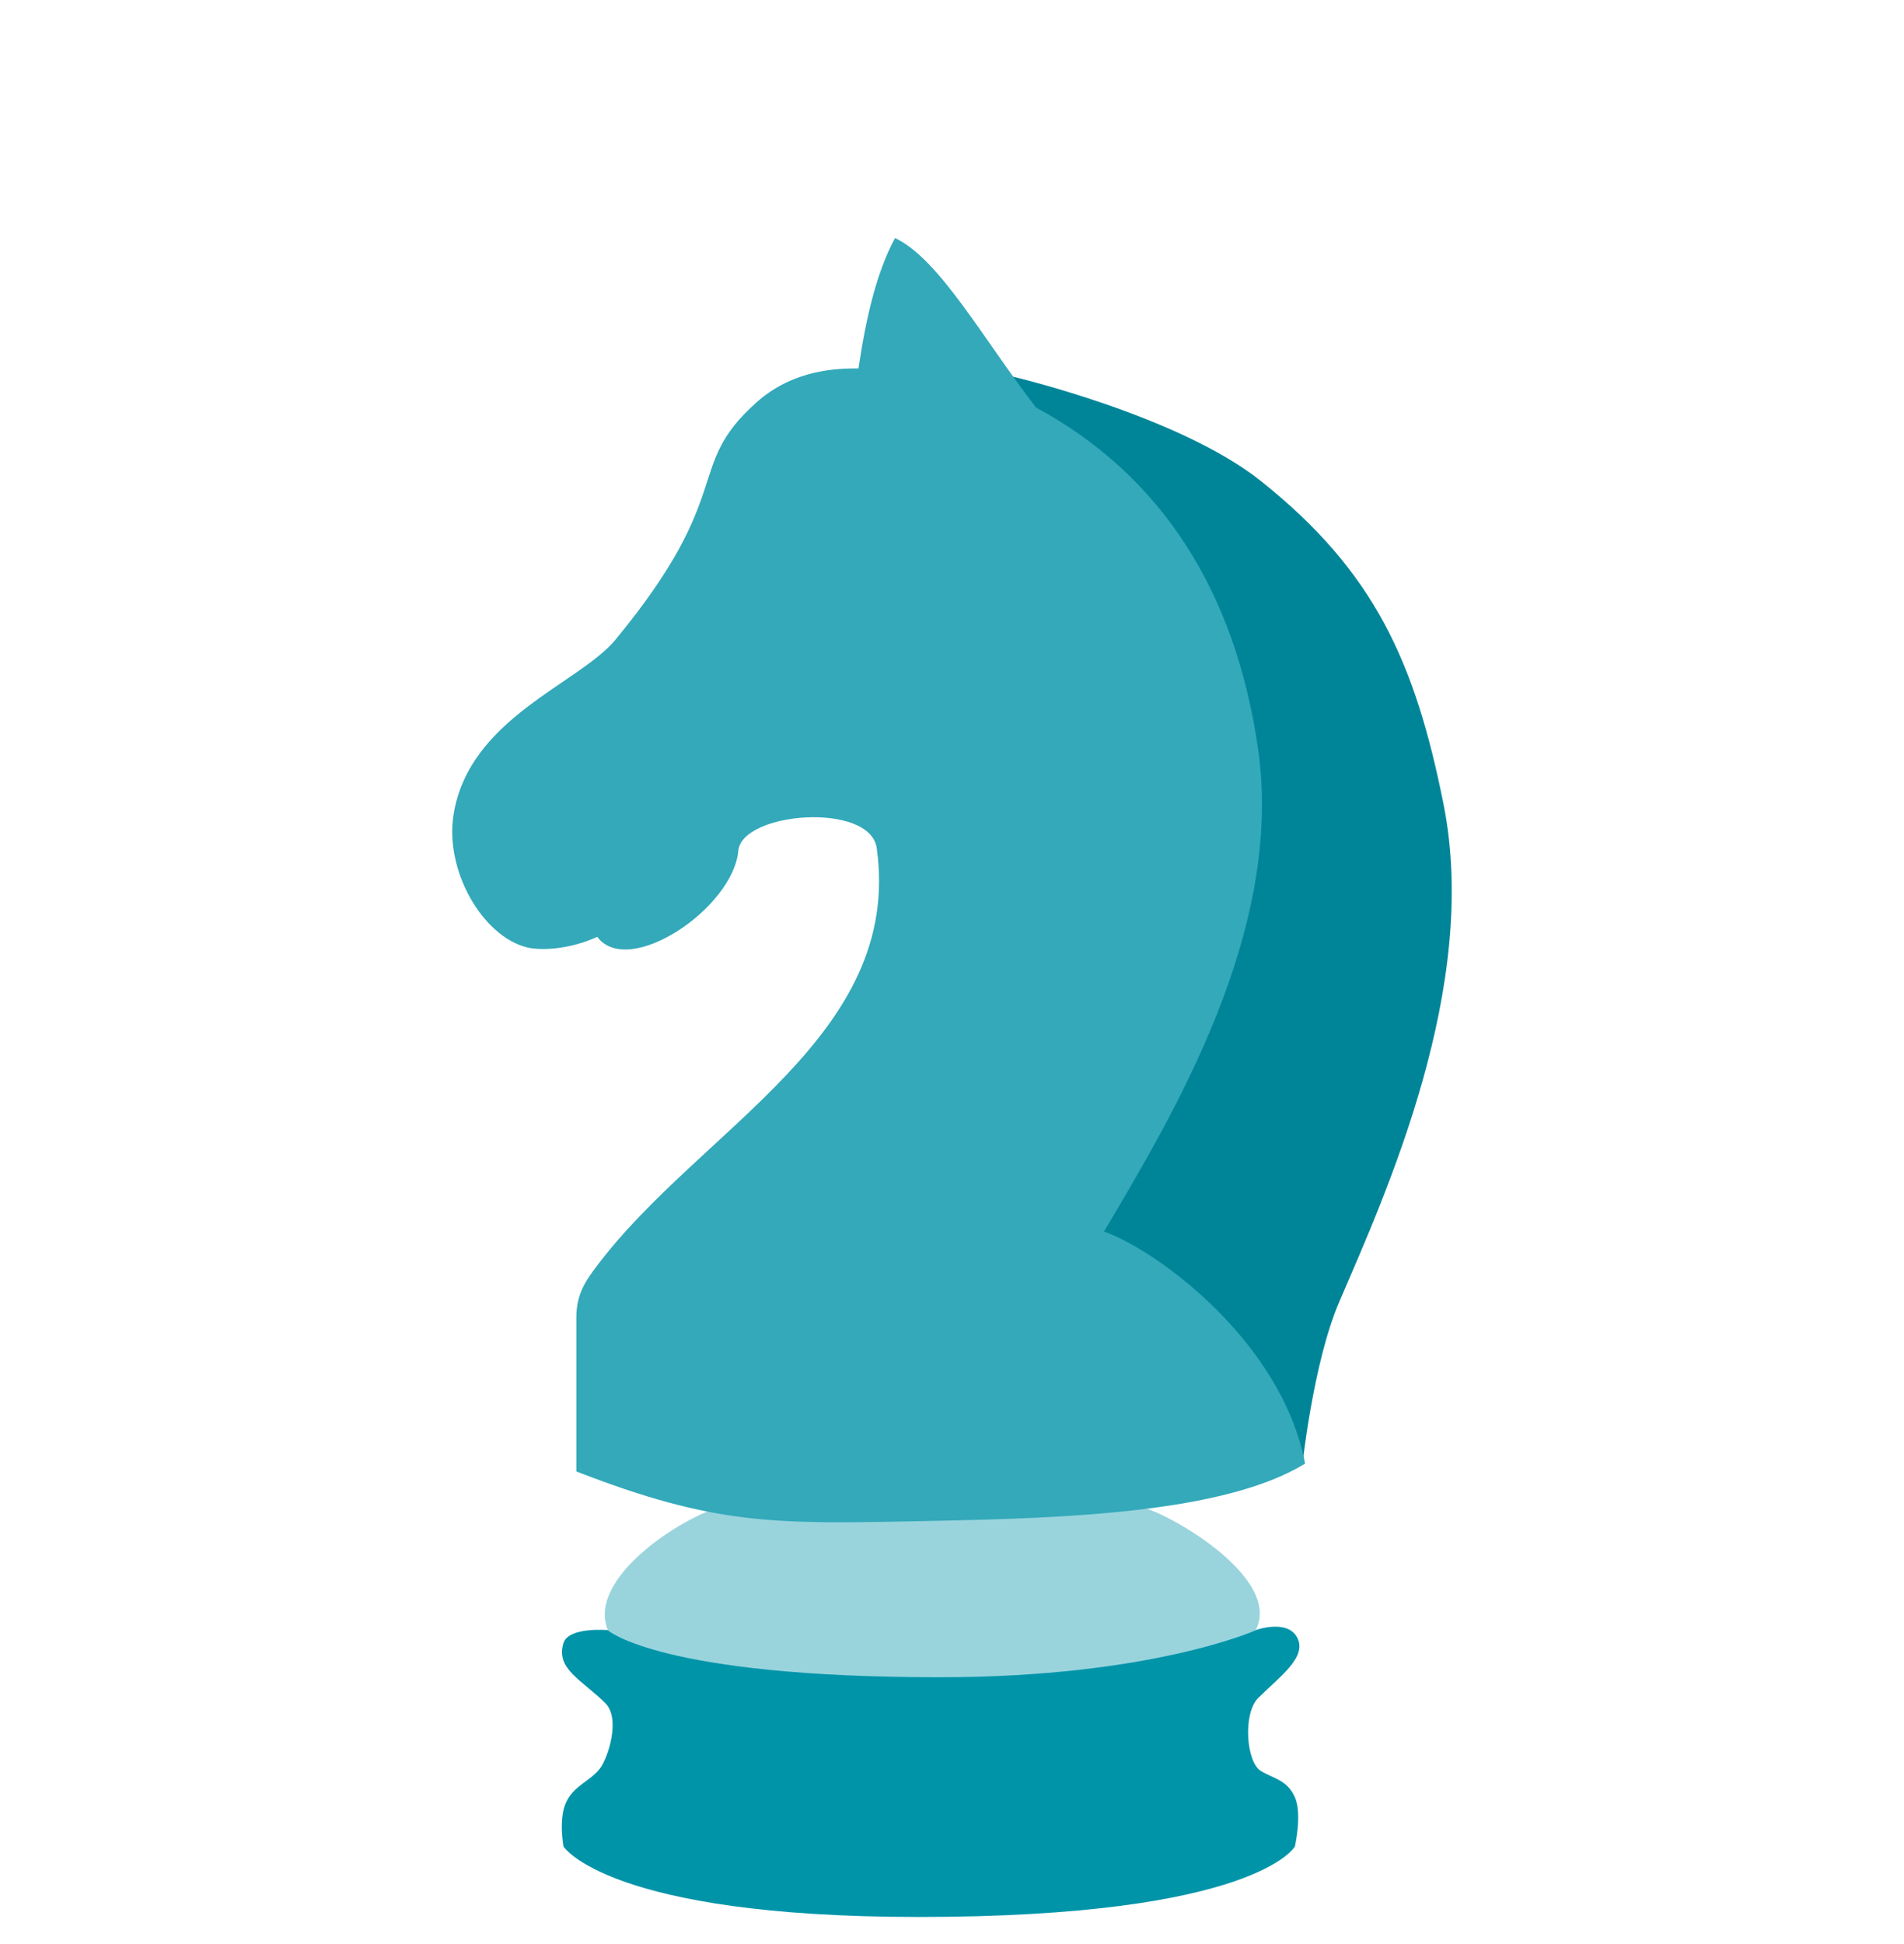
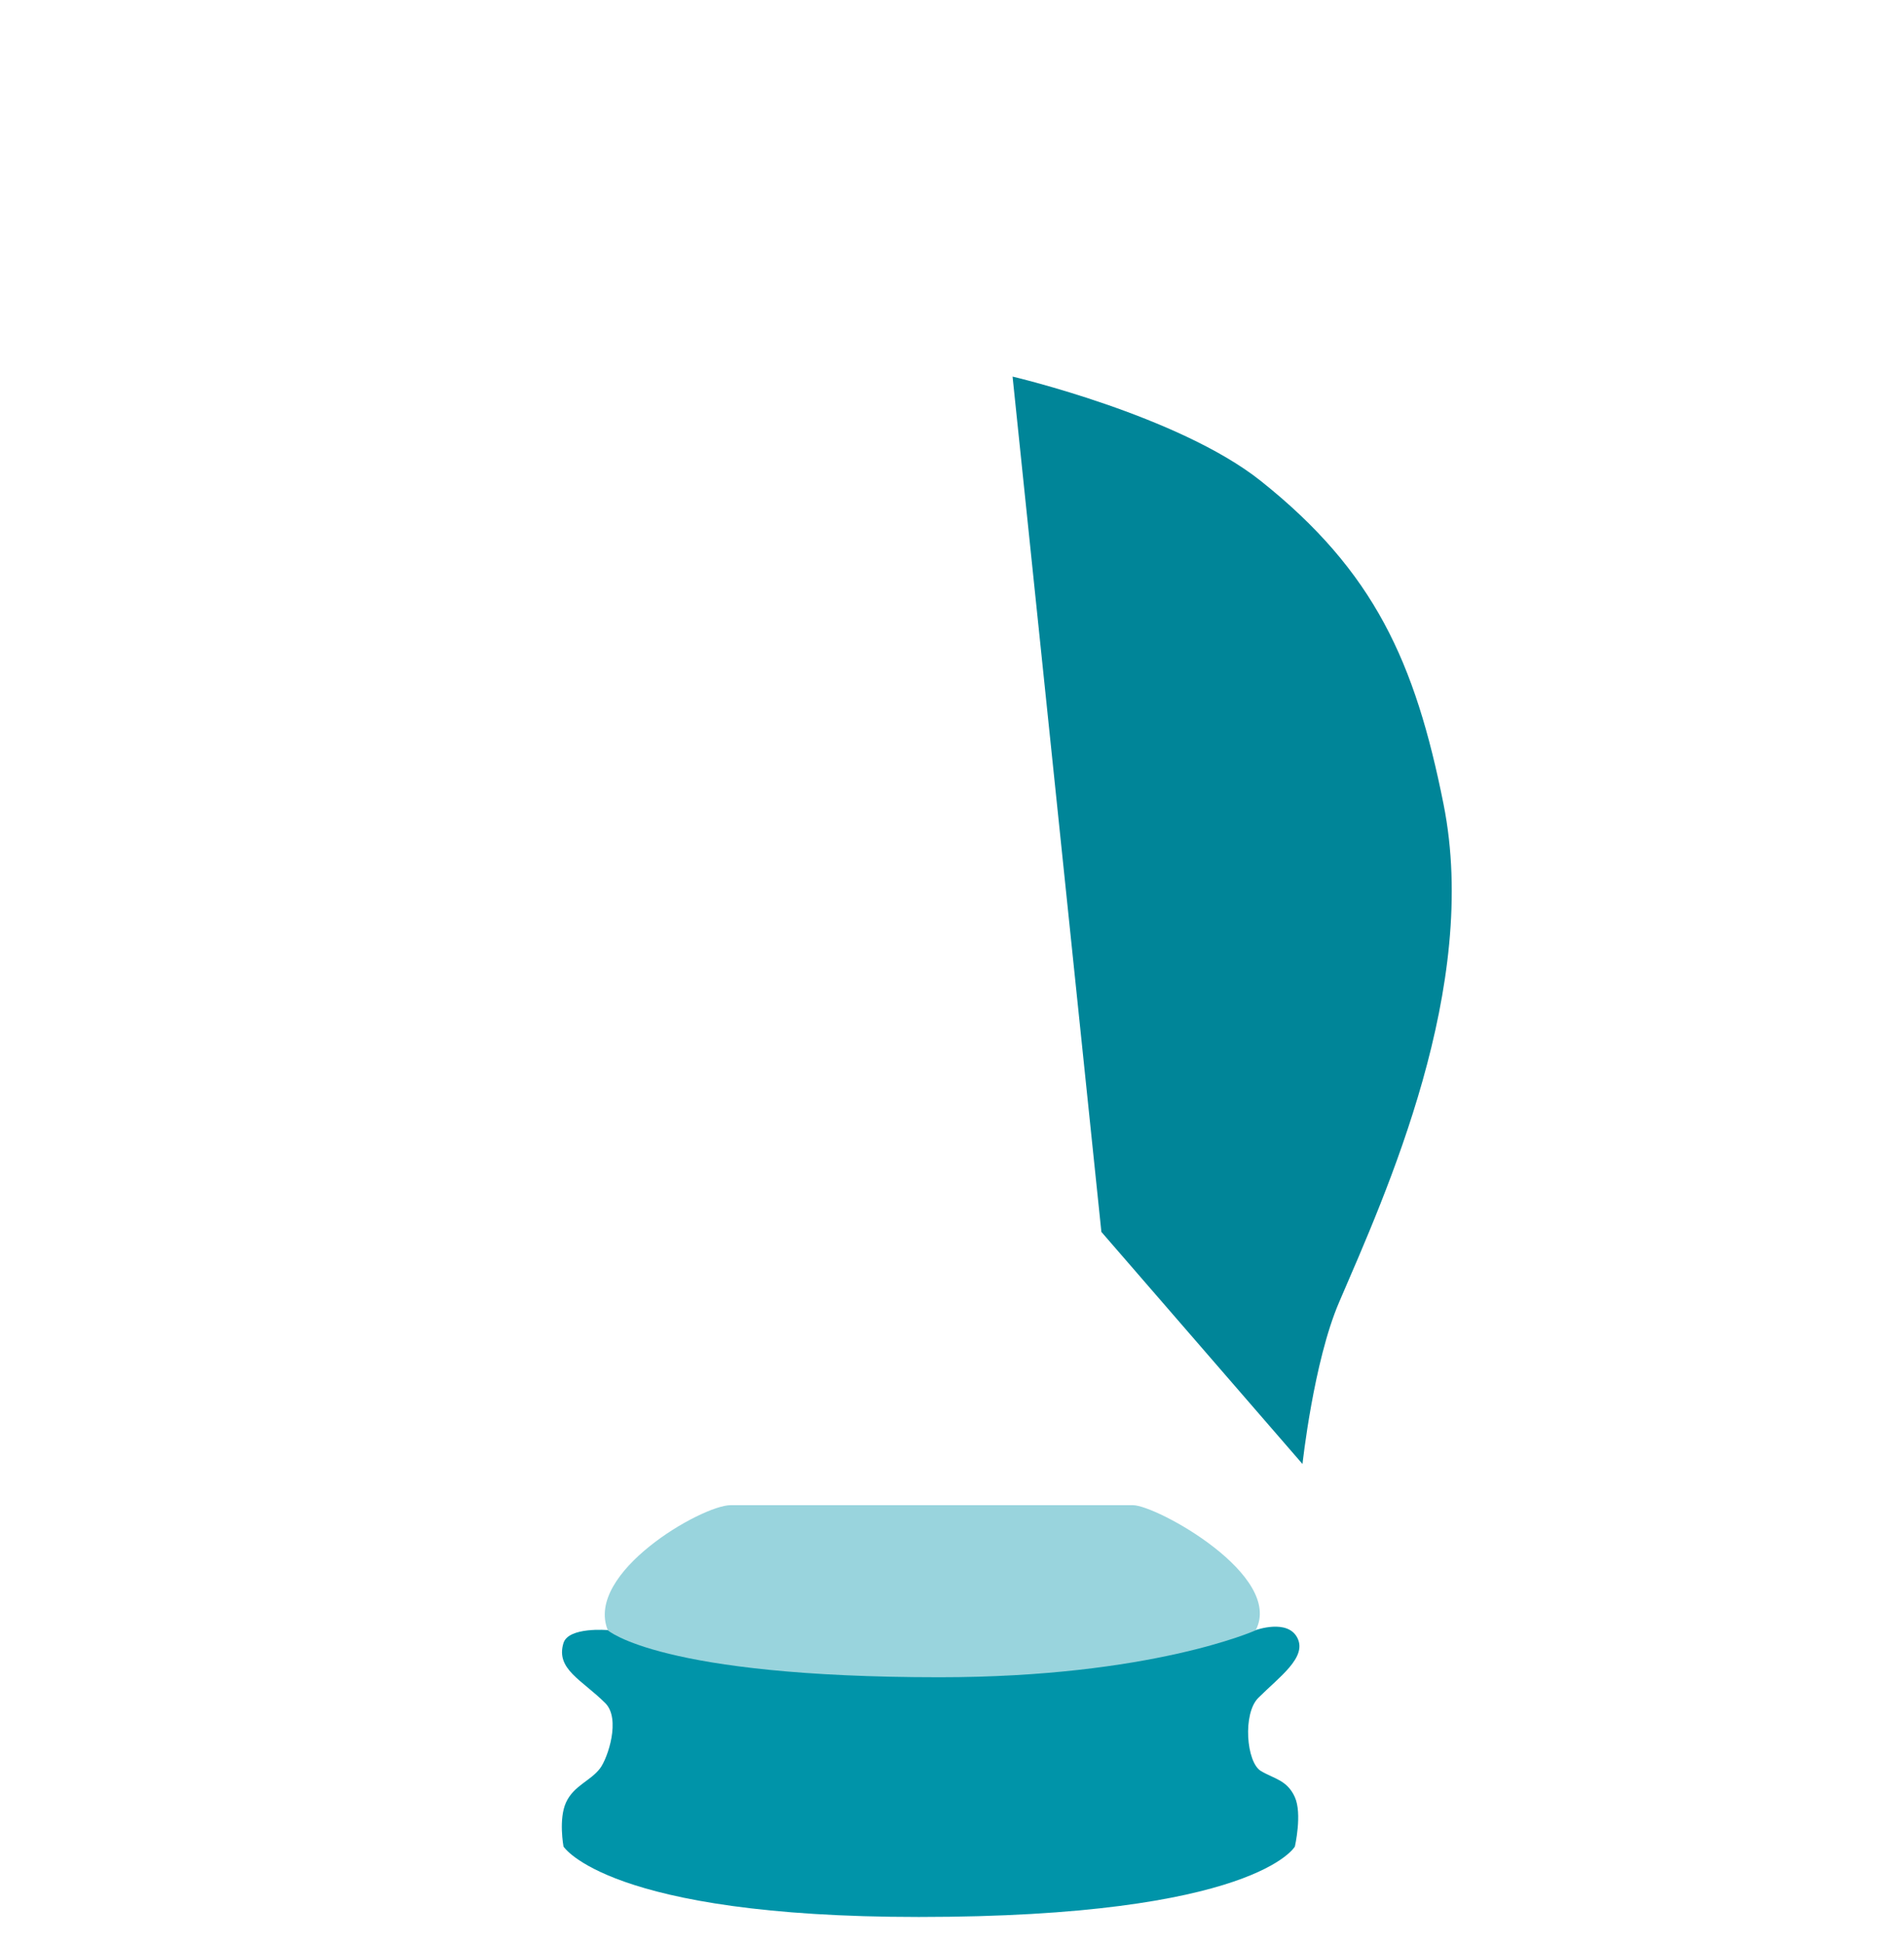
<svg xmlns="http://www.w3.org/2000/svg" width="48" height="49" viewBox="0 0 48 49" fill="none">
  <path d="M14.204 41.416C14.33 40.998 15.325 41.087 15.325 41.087H31.656C31.656 41.087 32.462 40.794 32.708 41.285C32.955 41.777 32.247 42.27 31.721 42.796C31.325 43.191 31.42 44.416 31.786 44.637C32.114 44.834 32.447 44.863 32.642 45.294C32.834 45.715 32.644 46.542 32.644 46.542C32.644 46.542 31.656 48.317 23.162 48.317C15.325 48.317 14.206 46.542 14.206 46.542C14.206 46.542 14.076 45.844 14.272 45.425C14.469 45.003 14.89 44.887 15.128 44.571C15.325 44.308 15.654 43.322 15.26 42.928C14.667 42.336 14.007 42.073 14.204 41.416Z" fill="#0094A9" />
  <path d="M23.687 42.275C16.642 42.275 15.324 41.092 15.324 41.092C14.732 39.646 17.695 37.938 18.419 37.938H28.561C29.153 37.938 32.38 39.712 31.655 41.092C31.655 41.092 29.022 42.275 23.687 42.275Z" fill="#99D4DD" />
  <path d="M31.783 12.121C29.71 10.472 25.527 9.492 25.527 9.492L27.766 31.05L32.836 36.9C32.836 36.9 33.114 34.324 33.758 32.825C34.944 30.064 37.31 24.872 36.392 20.271C35.677 16.687 34.646 14.399 31.783 12.121Z" fill="#008598" />
-   <path d="M13.278 23.877C13.608 23.961 14.332 23.943 15.057 23.614C15.847 24.666 18.481 22.891 18.613 21.445C18.702 20.459 21.939 20.206 22.103 21.379C22.761 26.111 17.691 28.412 15.057 31.895C14.758 32.29 14.53 32.618 14.53 33.21L14.53 37.088C18.032 38.447 19.519 38.416 23.245 38.34L23.42 38.336C26.844 38.267 30.861 38.139 32.902 36.89C32.309 33.801 29.149 31.501 27.832 31.041C29.544 28.149 32.375 23.482 31.717 18.882C31.149 14.914 29.28 11.98 26.119 10.272C24.781 8.542 23.683 6.526 22.564 6C22.103 6.854 21.839 7.971 21.642 9.286C21.115 9.286 20.011 9.305 19.074 10.14C17.23 11.783 18.598 12.387 15.518 16.121C14.596 17.239 11.83 18.093 11.435 20.525C11.205 21.939 12.159 23.592 13.278 23.877Z" fill="#33A9BA" />
</svg>